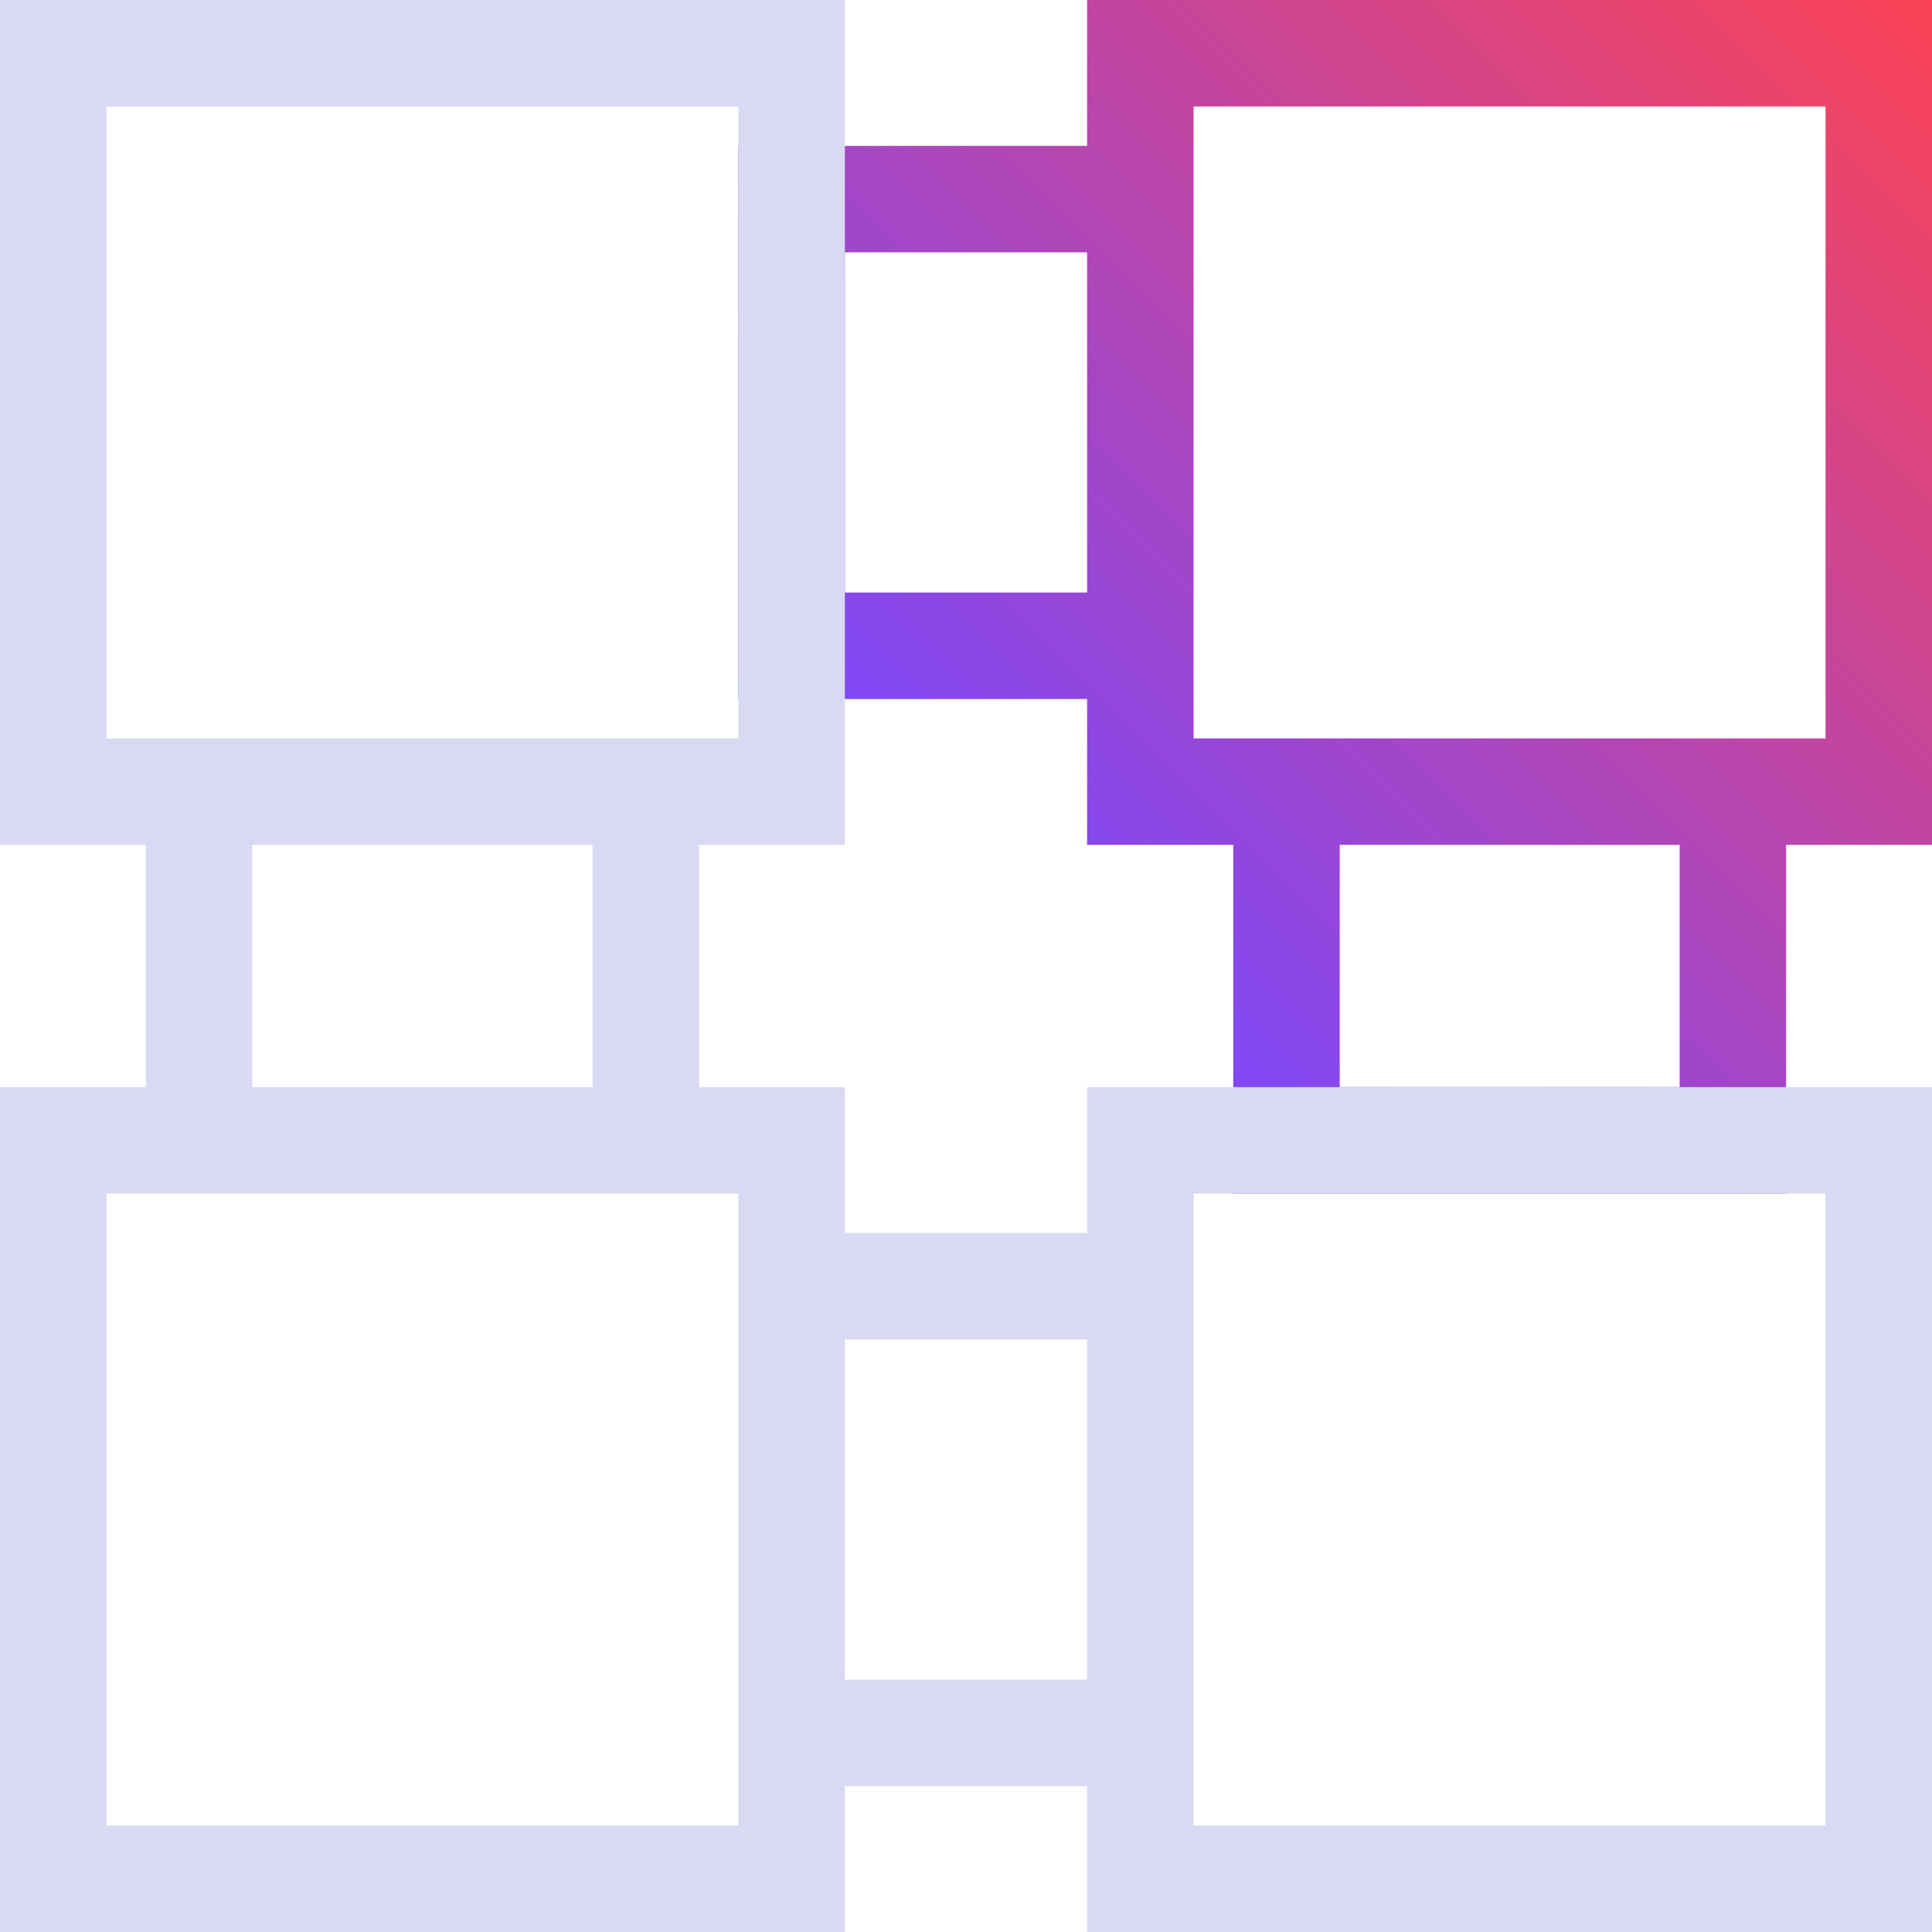
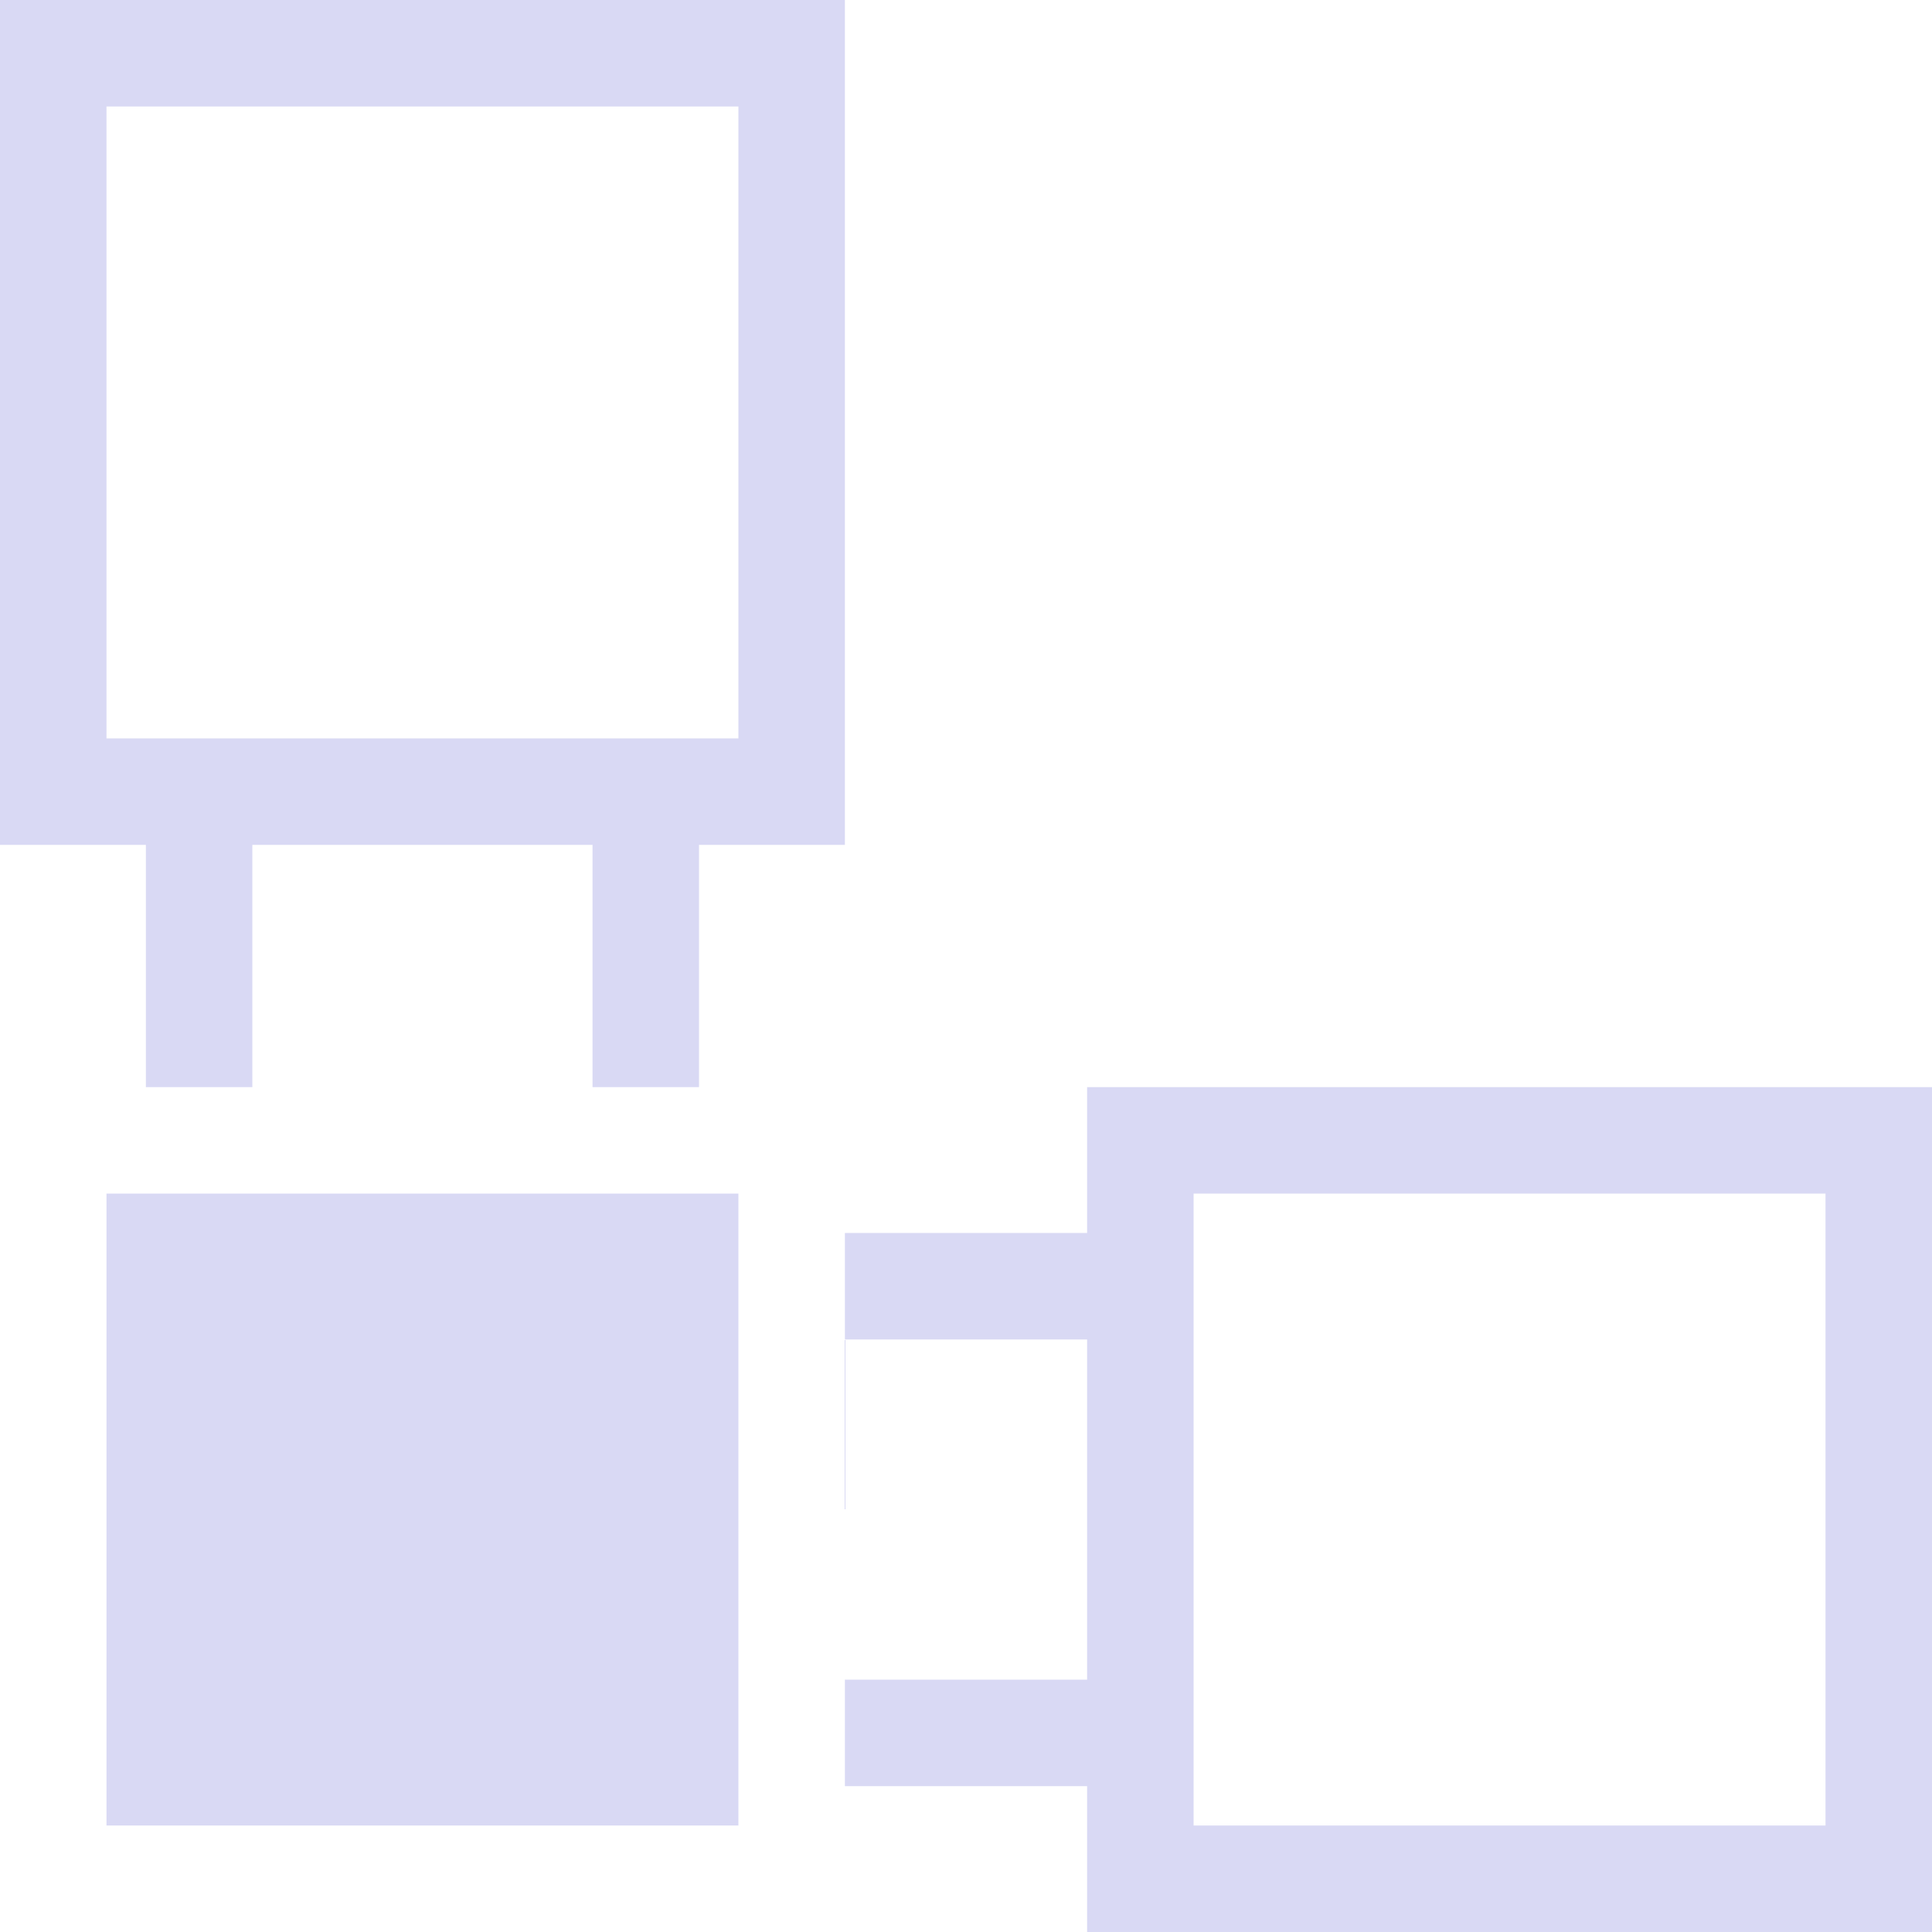
<svg xmlns="http://www.w3.org/2000/svg" viewBox="0 0 72.58 72.58">
  <defs>
    <style>.cls-1{fill:url(#linear-gradient);}.cls-2{fill:#d9d9f4;}</style>
    <linearGradient id="linear-gradient" x1="37.03" y1="35.55" x2="72.58" gradientUnits="userSpaceOnUse">
      <stop offset="0" stop-color="#7848ff" />
      <stop offset="1" stop-color="#fc4355" />
    </linearGradient>
  </defs>
  <g id="Layer_2" data-name="Layer 2">
    <g id="Layer_1-2" data-name="Layer 1">
-       <path class="cls-1" d="M72.58,0H40.84V5.48H27.74V26.26h13.1v5.48h5.49v13.1H67.1V31.74h5.48ZM31.74,22.26V9.48h9.1V22.26ZM63.1,40.84H50.33v-9.1H63.1Zm5.48-13.1H44.84V4H68.58Z" />
-       <path class="cls-2" d="M40.84,40.84v5.48h-9.1V40.84H26.26v-9.1h5.48V0H0V31.74H5.48v9.1H0V72.58H31.74V67.1h9.1v5.48H72.58V40.84ZM4,27.74V4H27.74V27.74Zm5.48,4H22.26v9.1H9.48ZM27.74,68.58H4V44.84H27.74Zm4-5.48V50.32h9.1V63.1Zm36.84,5.48H44.84V44.84H68.58Z" />
+       <path class="cls-2" d="M40.84,40.84v5.48h-9.1V40.84H26.26v-9.1h5.48V0H0V31.74H5.48v9.1H0H31.74V67.1h9.1v5.48H72.58V40.84ZM4,27.74V4H27.74V27.74Zm5.48,4H22.26v9.1H9.48ZM27.74,68.58H4V44.84H27.74Zm4-5.48V50.32h9.1V63.1Zm36.84,5.48H44.84V44.84H68.58Z" />
    </g>
  </g>
</svg>